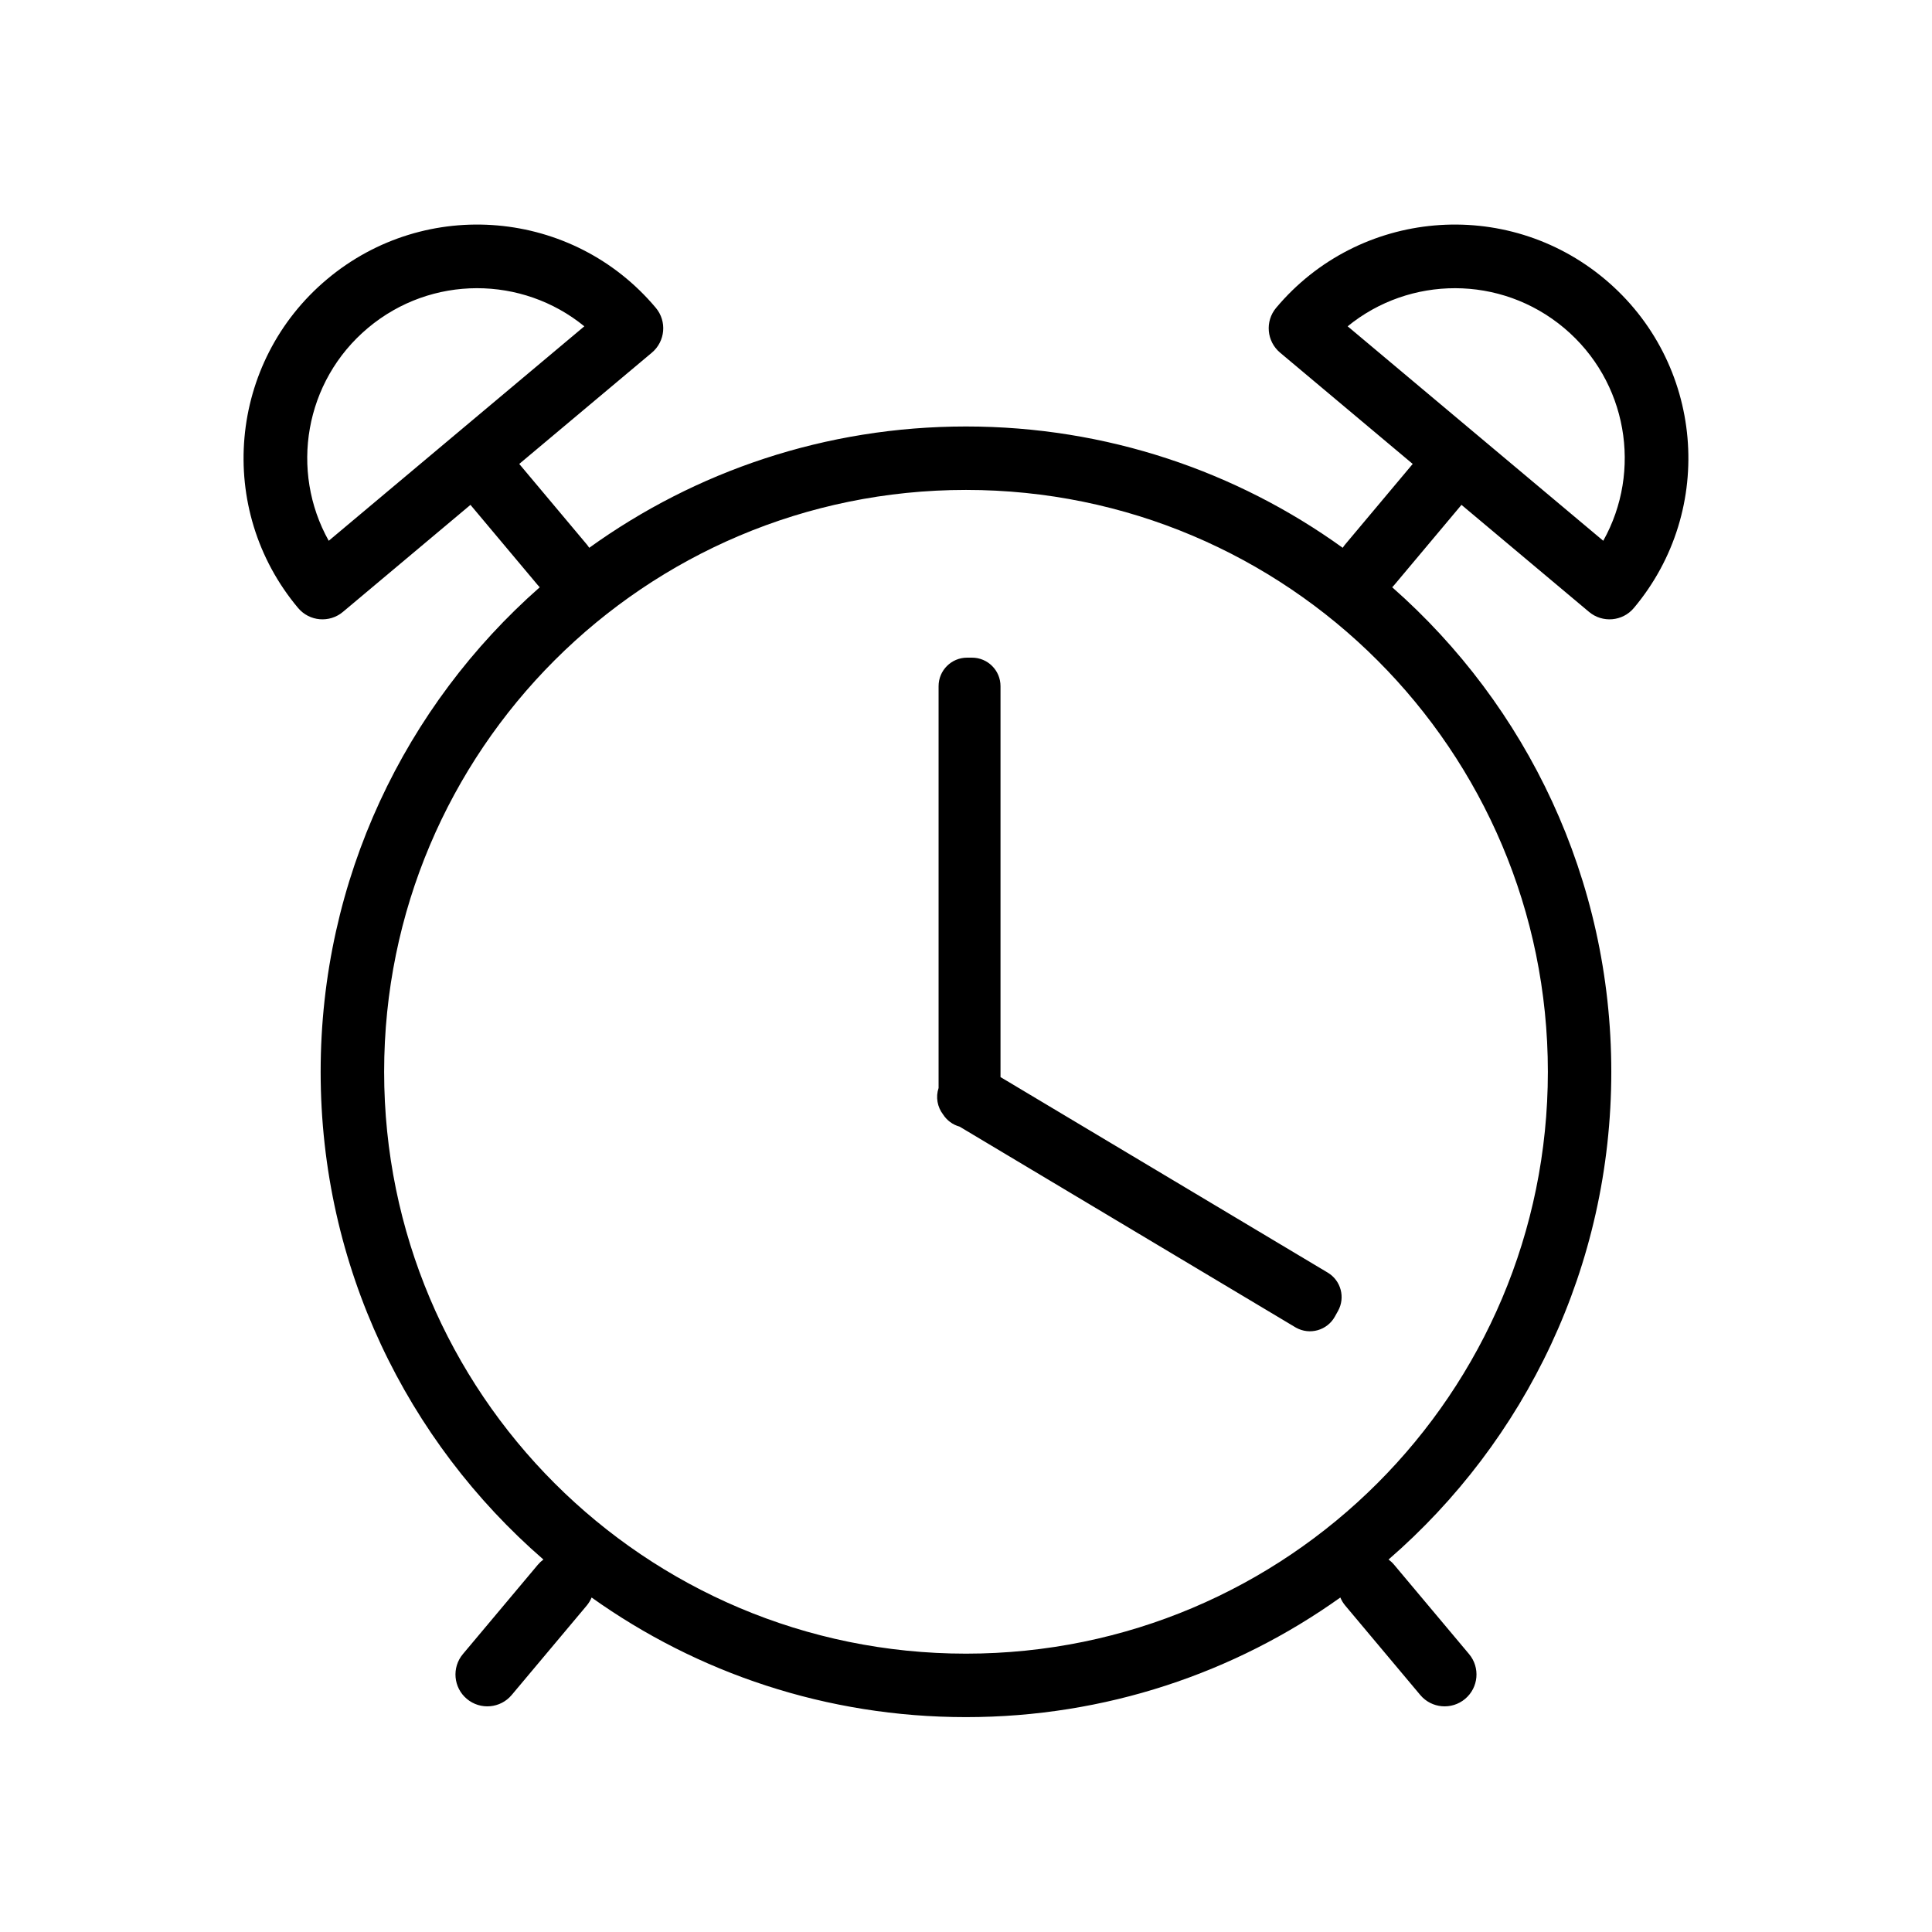
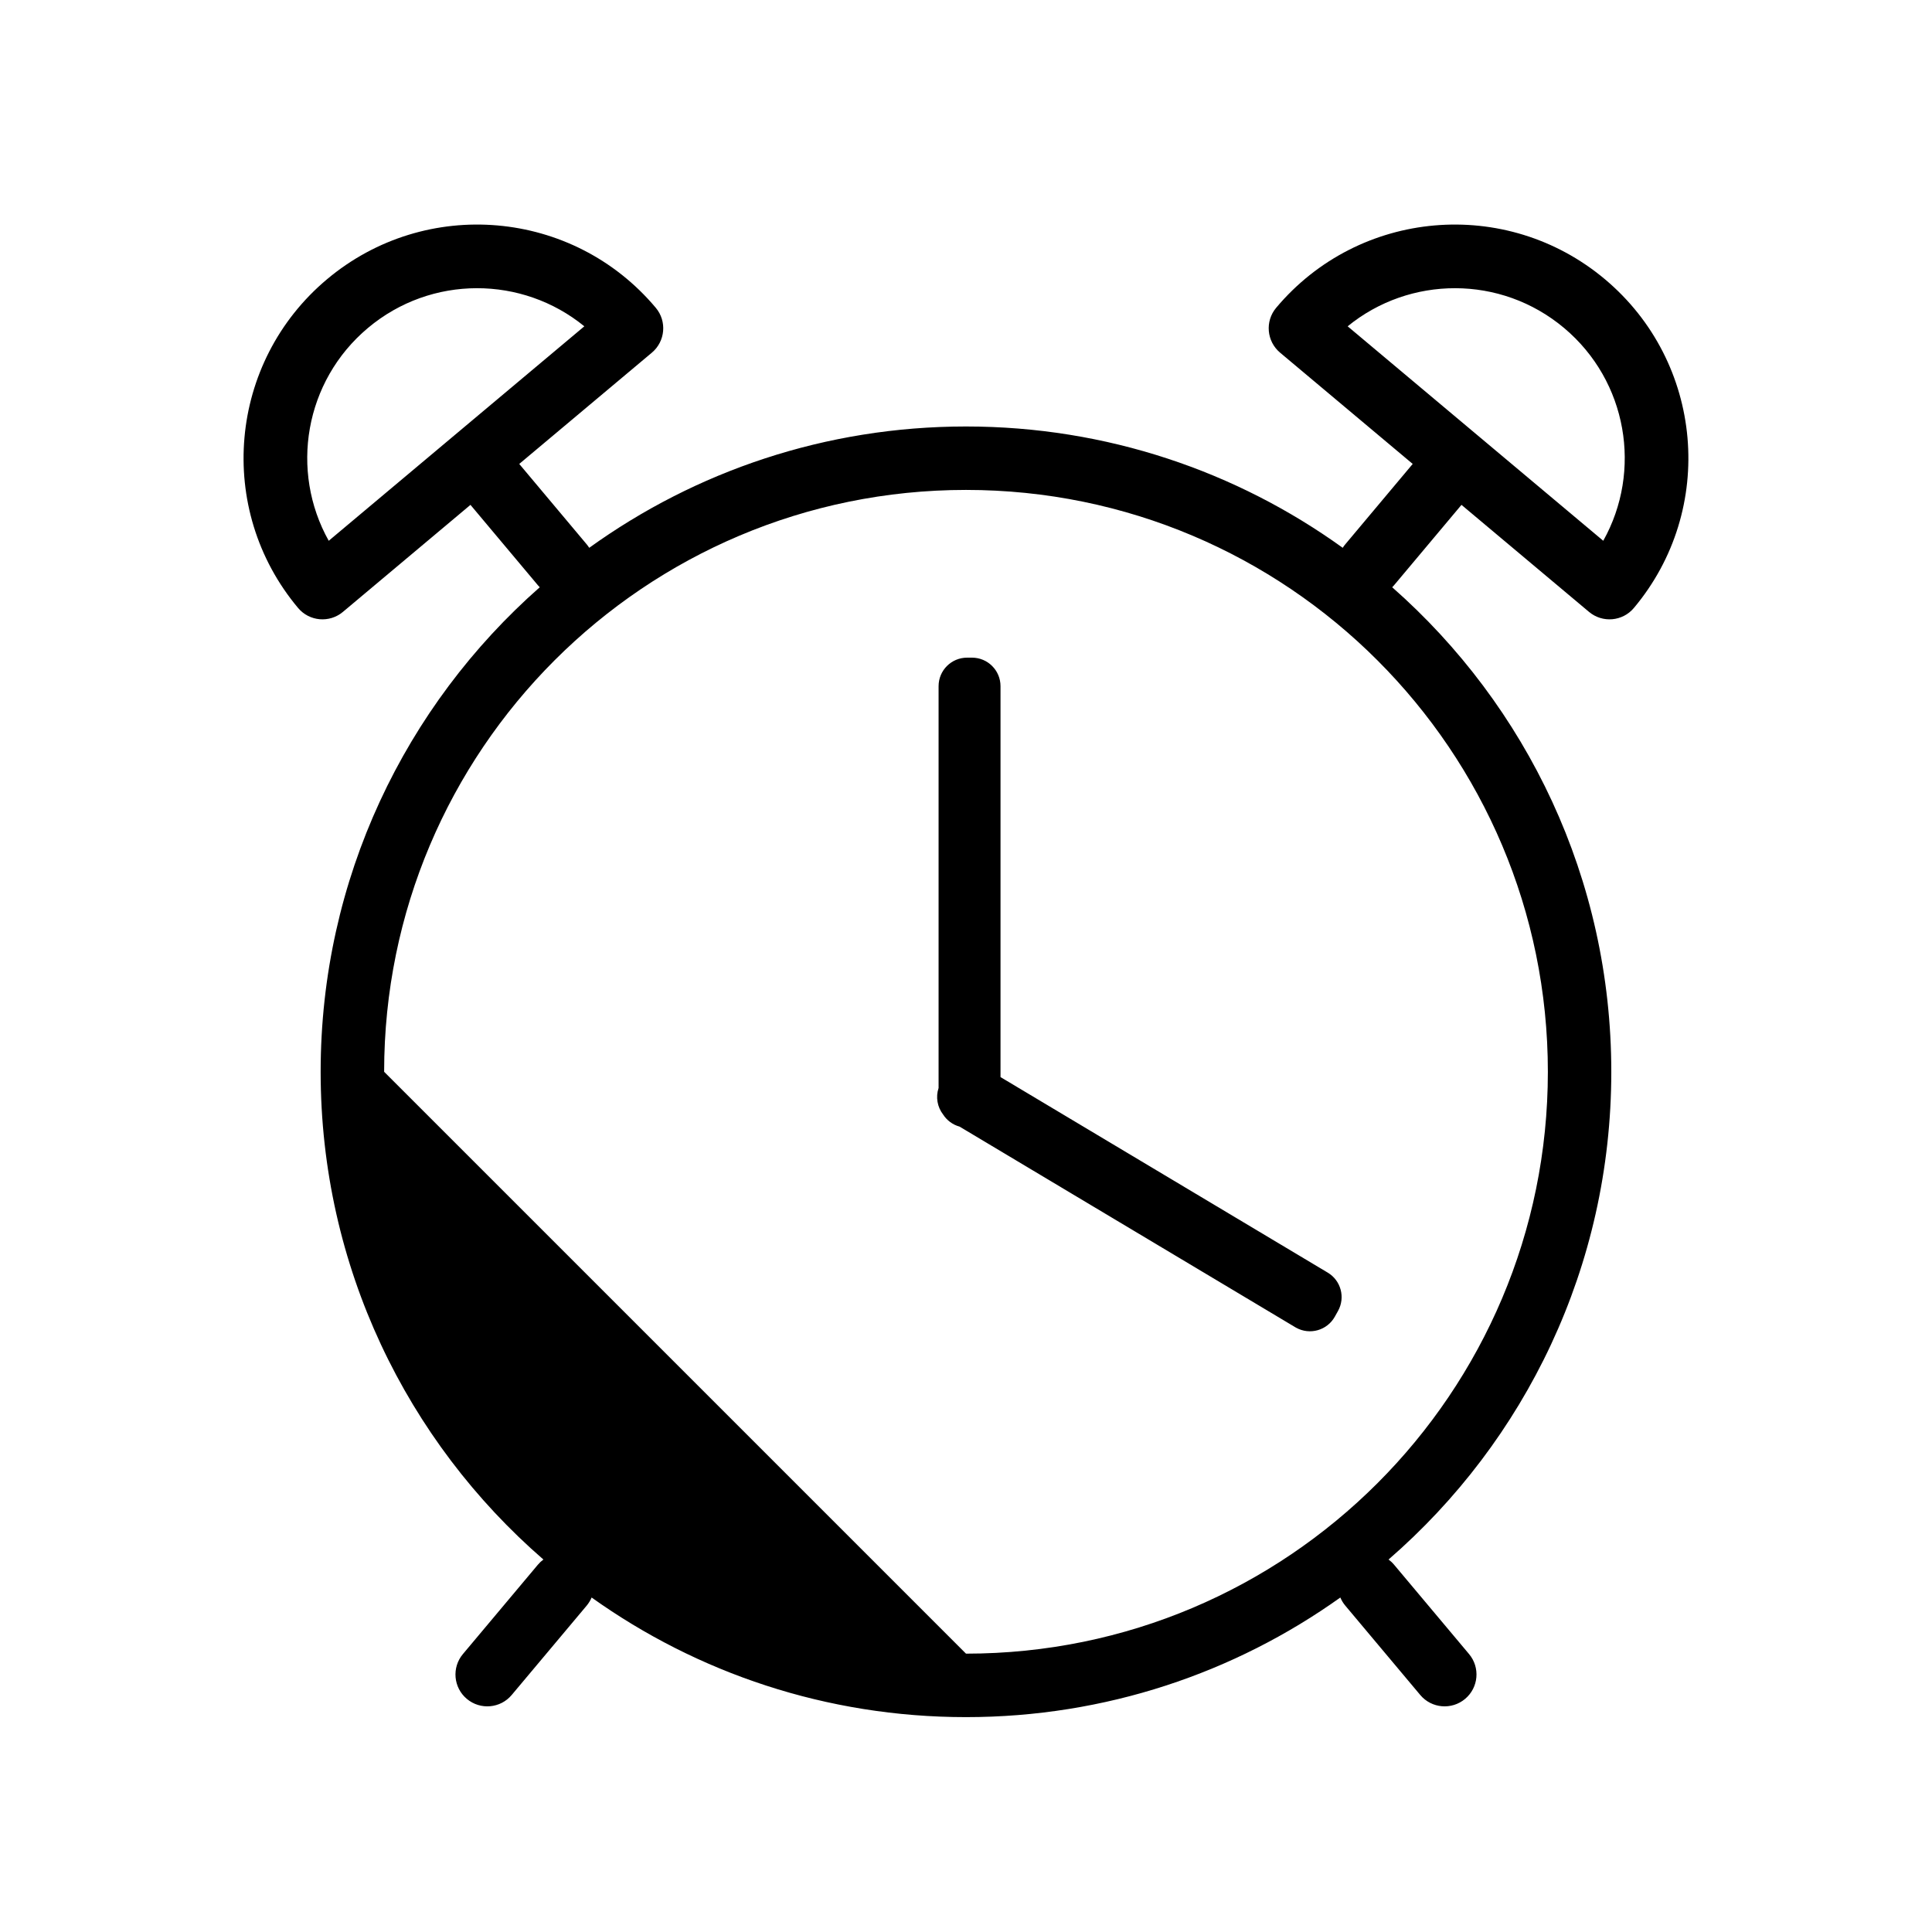
<svg xmlns="http://www.w3.org/2000/svg" fill="#000000" width="800px" height="800px" version="1.1" viewBox="144 144 512 512">
-   <path d="m511.98 557.29c0.531 0.391 1.027 0.852 1.469 1.379l19.867 23.676c2.992 3.566 2.523 8.887-1.047 11.879-3.57 2.996-8.891 2.535-11.883-1.031l-19.863-23.676c-0.562-0.668-1-1.398-1.32-2.16-27.977 19.957-62.223 31.699-99.207 31.699-36.988 0-71.23-11.742-99.211-31.699-0.316 0.762-0.758 1.492-1.316 2.16l-19.867 23.676c-2.992 3.566-8.312 4.027-11.883 1.031-3.57-2.992-4.035-8.312-1.043-11.879l19.863-23.676c0.445-0.527 0.938-0.988 1.469-1.379-36.16-31.355-59.031-77.633-59.031-129.25 0-51.156 22.465-97.066 58.062-128.41-0.172-0.176-0.34-0.355-0.5-0.547l-17.859-21.289-33.801 28.363c-3.57 2.996-8.887 2.531-11.879-1.035-21.945-26.148-18.512-65.156 7.668-87.121 26.176-21.969 65.188-18.574 87.129 7.574 2.992 3.566 2.523 8.887-1.043 11.883l-35.148 29.488 17.863 21.289c0.25 0.301 0.48 0.613 0.684 0.938 28.094-20.234 62.574-32.152 99.844-32.152 37.266 0 71.746 11.918 99.84 32.152 0.203-0.324 0.434-0.637 0.688-0.938l17.859-21.289-35.145-29.488c-3.57-2.996-4.039-8.316-1.047-11.883 21.941-26.148 60.953-29.543 87.133-7.574 26.176 21.965 29.609 60.973 7.668 87.121-2.992 3.566-8.312 4.031-11.883 1.035l-33.801-28.363-17.859 21.289c-0.16 0.191-0.328 0.371-0.5 0.547 35.602 31.34 58.062 77.25 58.062 128.41 0 51.621-22.871 97.898-59.031 129.25zm-111.98 24.945c85.16 0 154.2-69.039 154.2-154.2 0-85.16-69.035-154.2-154.2-154.2s-154.2 69.035-154.2 154.2c0 85.16 69.039 154.2 154.2 154.2zm-1.703-139.67c-1.828-0.5-3.375-1.664-4.371-3.219-1.52-1.969-1.996-4.606-1.191-7.016v-106.49c0-4.172 3.383-7.555 7.559-7.555h1.293c4.176 0 7.559 3.383 7.559 7.555v103.6l86.715 51.816c3.508 2.094 4.715 6.598 2.723 10.168l-0.84 1.504c-2.031 3.644-6.637 4.949-10.281 2.918-0.066-0.039-0.129-0.074-0.195-0.113zm-99.445-212.09c-16.395-13.395-40.516-13.684-57.344 0.438-16.832 14.125-20.734 37.93-10.391 56.398zm259.64 0.438c-16.832-14.121-40.953-13.832-57.348-0.438l67.734 56.836c10.344-18.469 6.441-42.273-10.387-56.398z" />
+   <path d="m511.98 557.29c0.531 0.391 1.027 0.852 1.469 1.379l19.867 23.676c2.992 3.566 2.523 8.887-1.047 11.879-3.57 2.996-8.891 2.535-11.883-1.031l-19.863-23.676c-0.562-0.668-1-1.398-1.32-2.16-27.977 19.957-62.223 31.699-99.207 31.699-36.988 0-71.23-11.742-99.211-31.699-0.316 0.762-0.758 1.492-1.316 2.16l-19.867 23.676c-2.992 3.566-8.312 4.027-11.883 1.031-3.57-2.992-4.035-8.312-1.043-11.879l19.863-23.676c0.445-0.527 0.938-0.988 1.469-1.379-36.16-31.355-59.031-77.633-59.031-129.25 0-51.156 22.465-97.066 58.062-128.41-0.172-0.176-0.34-0.355-0.5-0.547l-17.859-21.289-33.801 28.363c-3.57 2.996-8.887 2.531-11.879-1.035-21.945-26.148-18.512-65.156 7.668-87.121 26.176-21.969 65.188-18.574 87.129 7.574 2.992 3.566 2.523 8.887-1.043 11.883l-35.148 29.488 17.863 21.289c0.25 0.301 0.48 0.613 0.684 0.938 28.094-20.234 62.574-32.152 99.844-32.152 37.266 0 71.746 11.918 99.84 32.152 0.203-0.324 0.434-0.637 0.688-0.938l17.859-21.289-35.145-29.488c-3.57-2.996-4.039-8.316-1.047-11.883 21.941-26.148 60.953-29.543 87.133-7.574 26.176 21.965 29.609 60.973 7.668 87.121-2.992 3.566-8.312 4.031-11.883 1.035l-33.801-28.363-17.859 21.289c-0.16 0.191-0.328 0.371-0.5 0.547 35.602 31.34 58.062 77.25 58.062 128.41 0 51.621-22.871 97.898-59.031 129.25zm-111.98 24.945c85.16 0 154.2-69.039 154.2-154.2 0-85.16-69.035-154.2-154.2-154.2s-154.2 69.035-154.2 154.2zm-1.703-139.67c-1.828-0.5-3.375-1.664-4.371-3.219-1.52-1.969-1.996-4.606-1.191-7.016v-106.49c0-4.172 3.383-7.555 7.559-7.555h1.293c4.176 0 7.559 3.383 7.559 7.555v103.6l86.715 51.816c3.508 2.094 4.715 6.598 2.723 10.168l-0.84 1.504c-2.031 3.644-6.637 4.949-10.281 2.918-0.066-0.039-0.129-0.074-0.195-0.113zm-99.445-212.09c-16.395-13.395-40.516-13.684-57.344 0.438-16.832 14.125-20.734 37.93-10.391 56.398zm259.64 0.438c-16.832-14.121-40.953-13.832-57.348-0.438l67.734 56.836c10.344-18.469 6.441-42.273-10.387-56.398z" />
</svg>